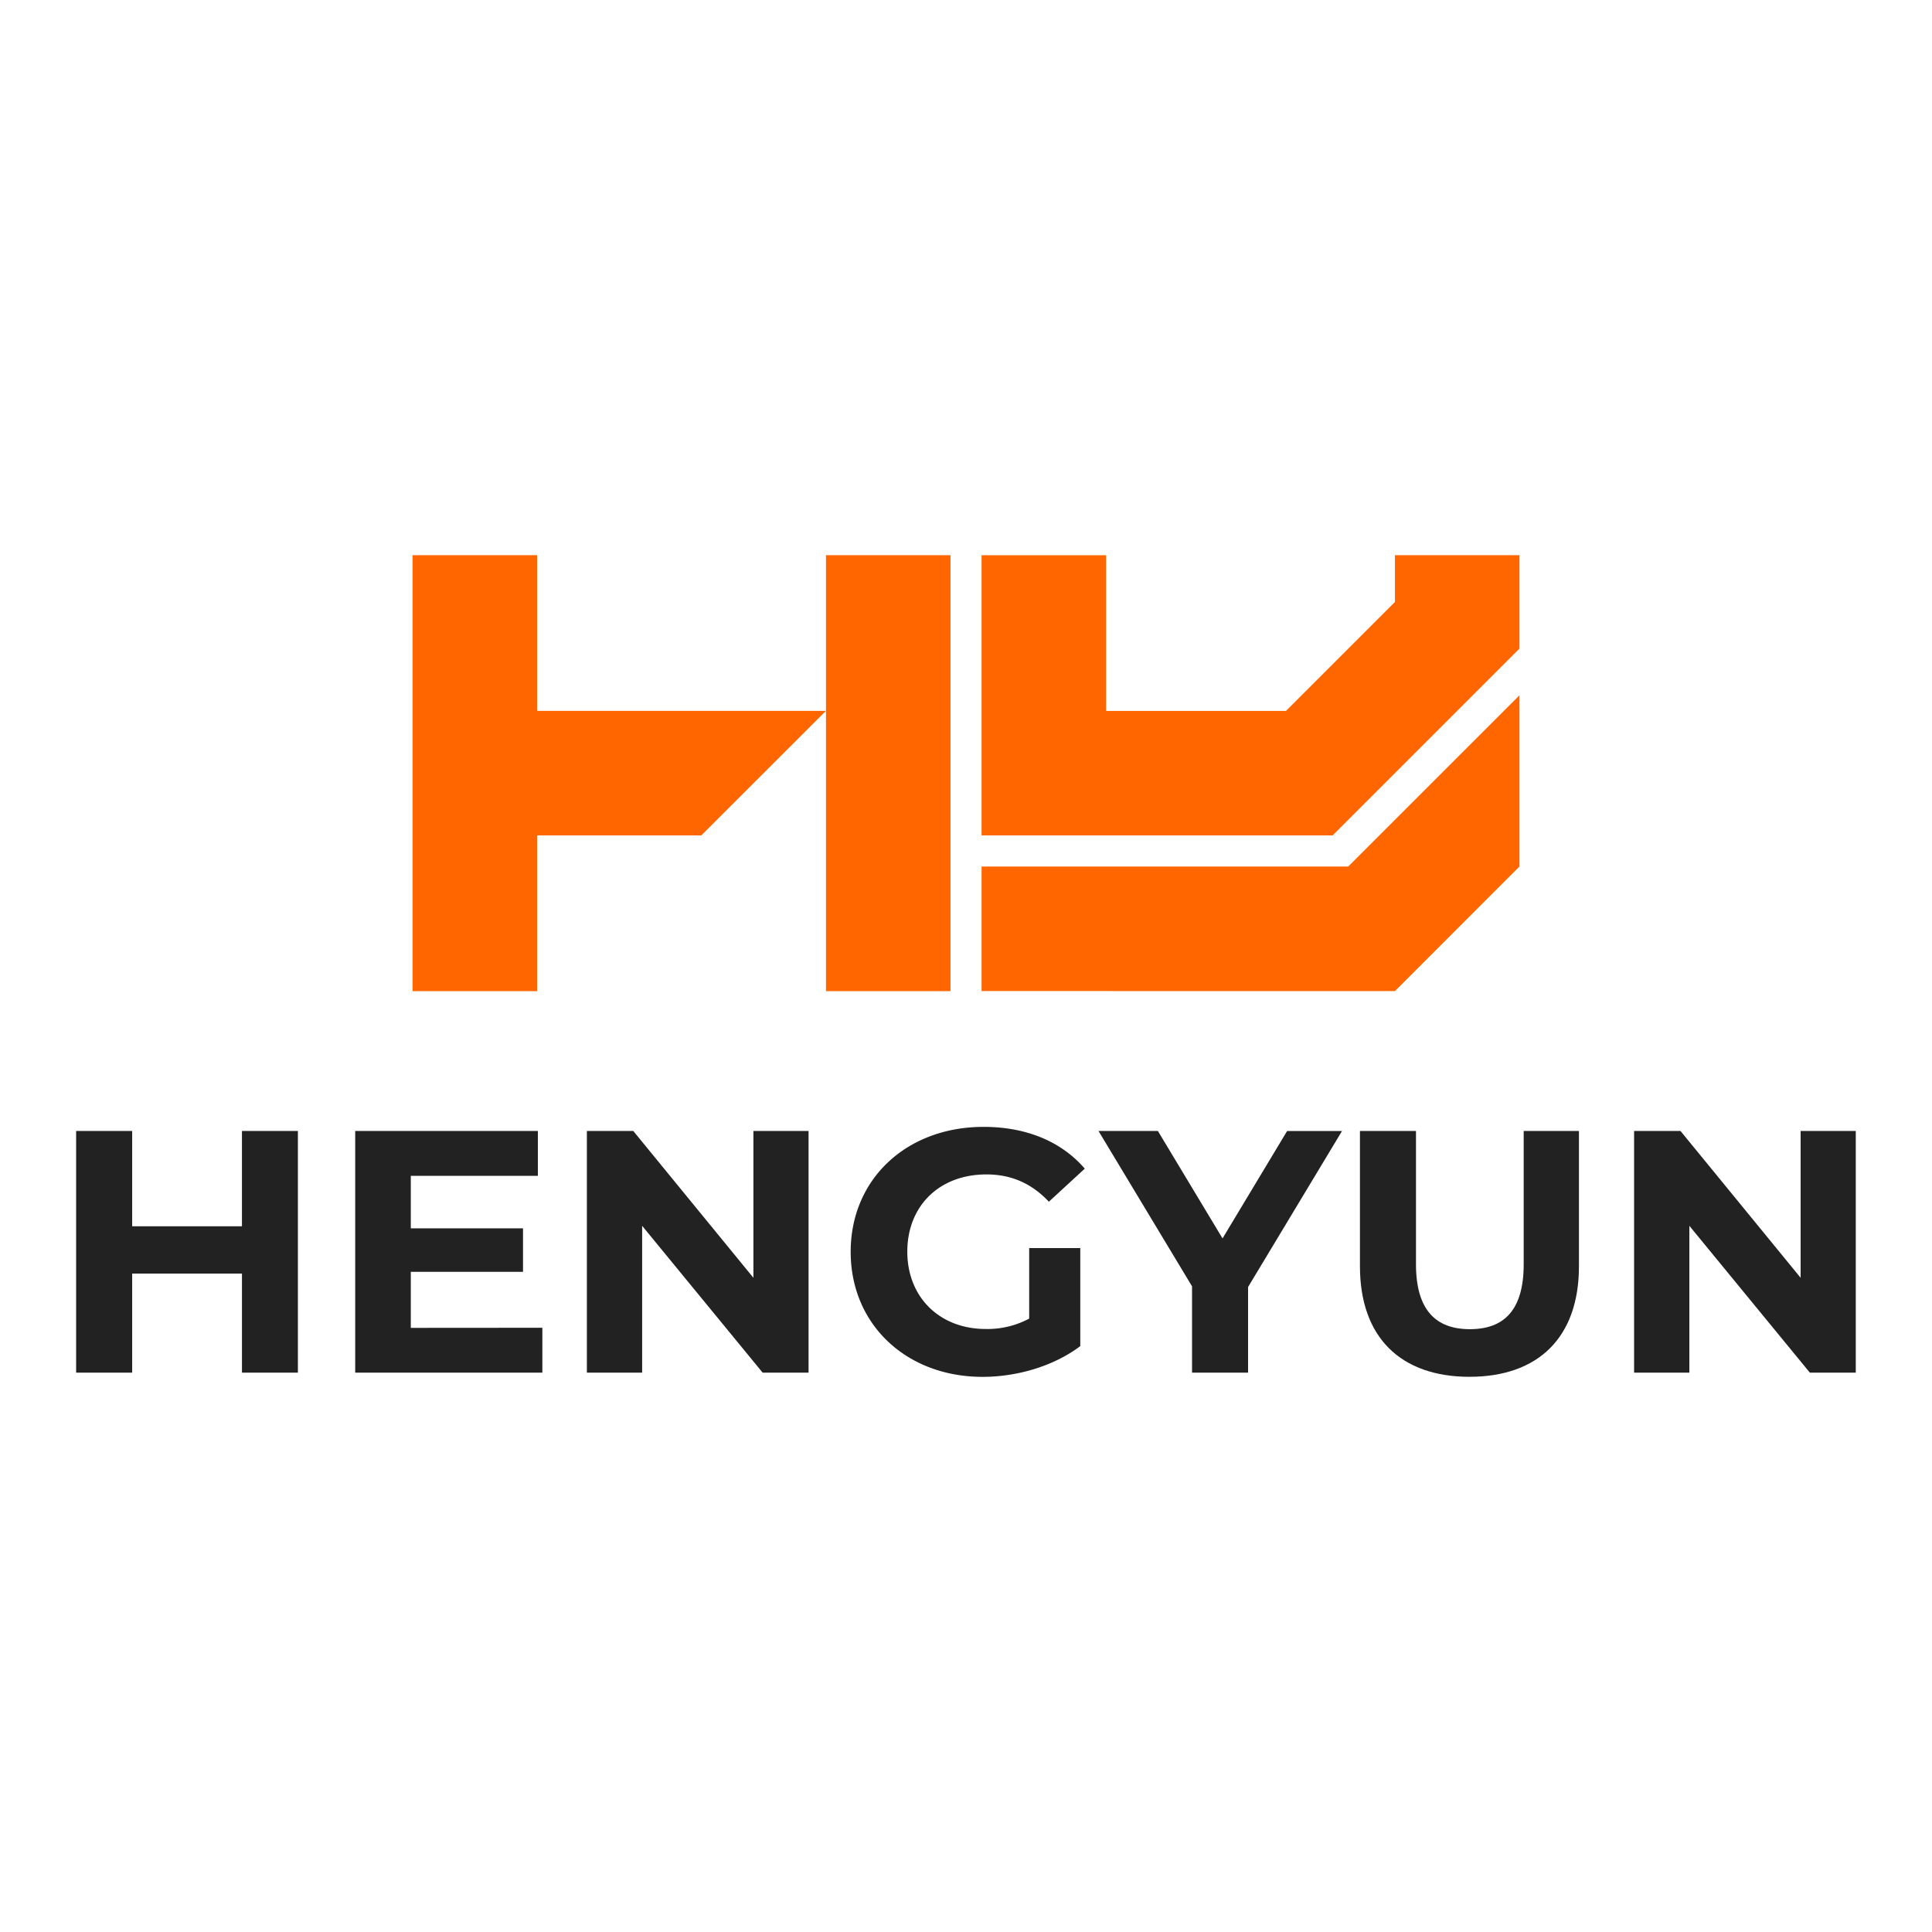
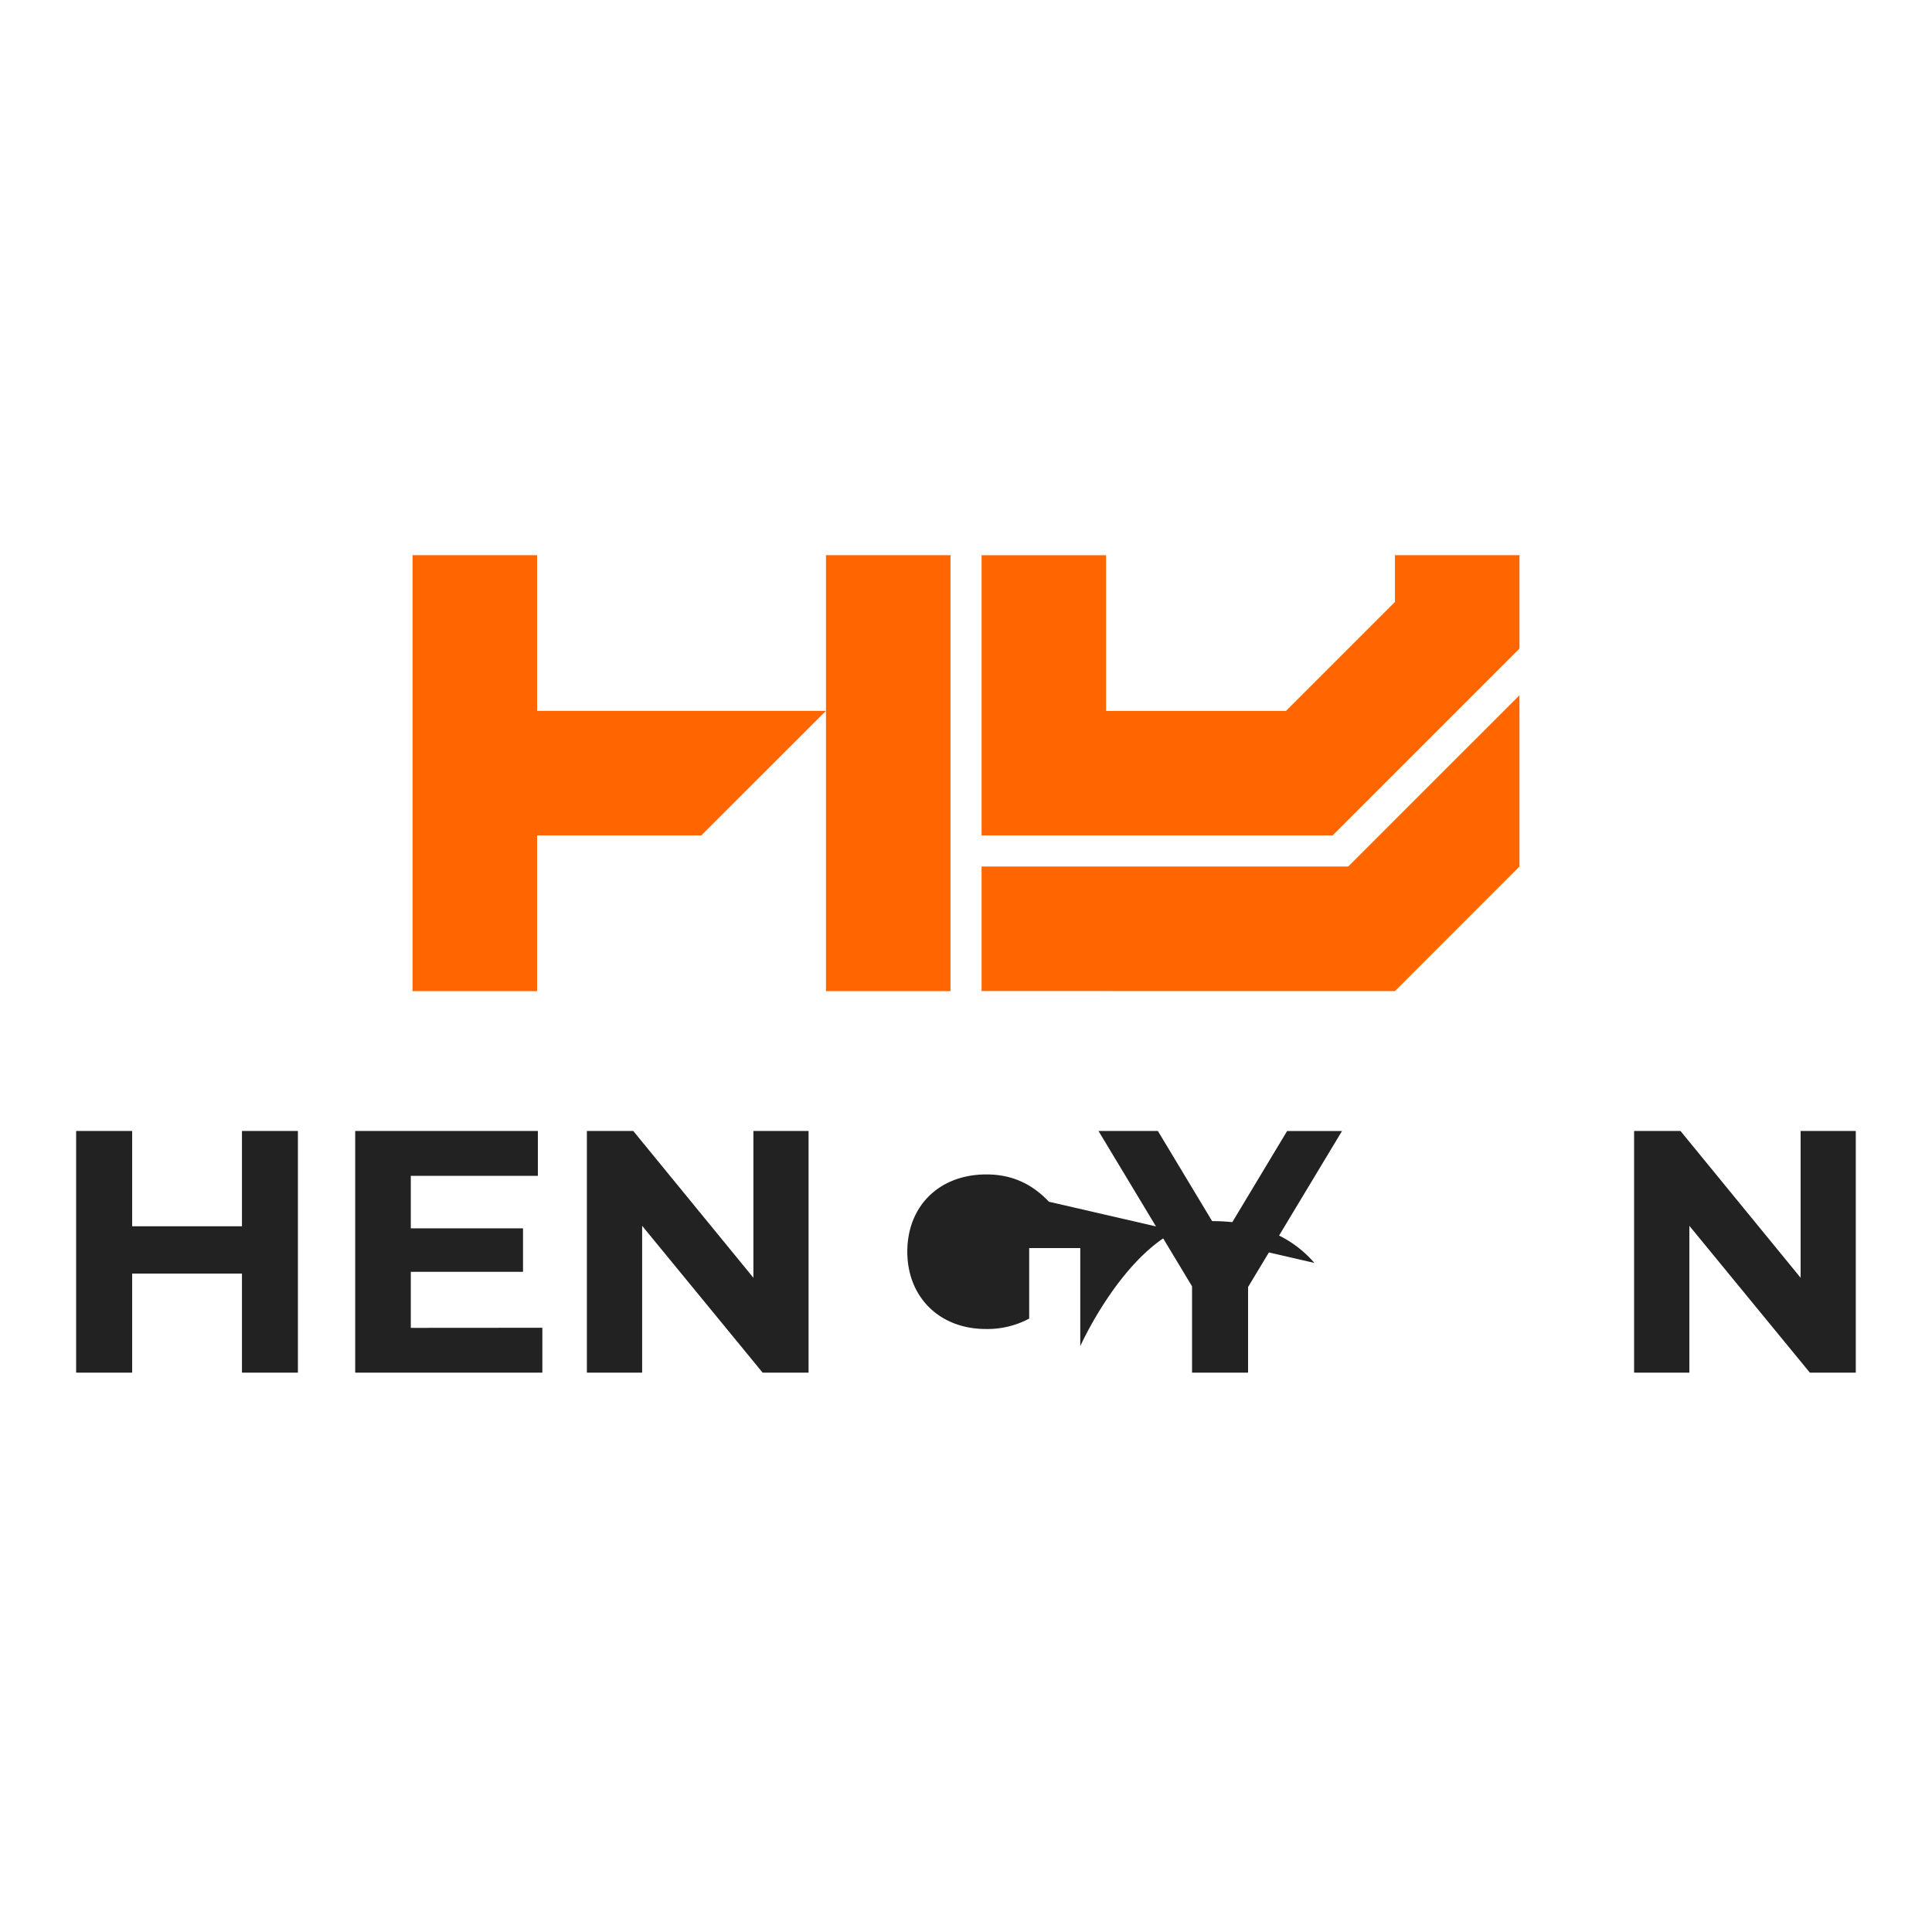
<svg xmlns="http://www.w3.org/2000/svg" id="图层_1" data-name="图层 1" viewBox="0 0 1000 1000">
  <defs>
    <style>
			.cls-1 {
				fill: #222;
			}

			.cls-2 {
				fill: #f60;
			}
		</style>
  </defs>
  <title>公司logo-01</title>
  <path class="cls-1" d="M154.19,585.38v125.1H125.24V659.19H68.41v51.29h-29V585.38h29v49.33h56.83V585.38Z" />
  <path class="cls-1" d="M280.72,687.25v23.23H183.85V585.38H278.4v23.24H212.63v27.16h58.08V658.3H212.63v29Z" />
  <path class="cls-1" d="M418.51,585.38v125.1H394.74l-62.37-76v76h-28.6V585.38h24l62.19,76v-76Z" />
-   <path class="cls-1" d="M532.7,646h26.45v50.75c-13.76,10.37-32.7,15.91-50.57,15.91-39.32,0-68.27-27-68.27-64.7s28.95-64.69,68.8-64.69c22,0,40.21,7.51,52.37,21.62L542.89,622c-9.11-9.65-19.66-14.12-32.35-14.12-24.3,0-40.92,16.26-40.92,40,0,23.42,16.62,40,40.57,40a45.84,45.84,0,0,0,22.51-5.37Z" />
+   <path class="cls-1" d="M532.7,646h26.45v50.75s28.95-64.69,68.8-64.69c22,0,40.21,7.51,52.37,21.62L542.89,622c-9.11-9.65-19.66-14.12-32.35-14.12-24.3,0-40.92,16.26-40.92,40,0,23.42,16.62,40,40.57,40a45.84,45.84,0,0,0,22.51-5.37Z" />
  <path class="cls-1" d="M646,666.16v44.32h-29V665.81l-48.43-80.43h30.74L632.78,641l33.42-55.58h28.42Z" />
-   <path class="cls-1" d="M703.91,655.44V585.38h29v69c0,23.77,10.36,33.6,27.87,33.6,17.7,0,27.88-9.83,27.88-33.6v-69h28.6v70.06c0,36.82-21.09,57.19-56.65,57.19S703.91,692.26,703.91,655.44Z" />
  <path class="cls-1" d="M960.55,585.38v125.1H936.78l-62.37-76v76h-28.6V585.38h24l62.19,76v-76Z" />
  <path class="cls-2" d="M213.53,513V287.37H278v80.57h149.5L363,432.39H278V513Zm214,0V287.37h64.45V513Z" />
  <path class="cls-2" d="M508.06,432.39v-145h64.45v80.57h93.11l56.4-56.4V287.37h64.45v48.34l-96.68,96.68Zm0,80.57V448.5H697.84l88.63-88.62V448.5L722,513Z" />
</svg>